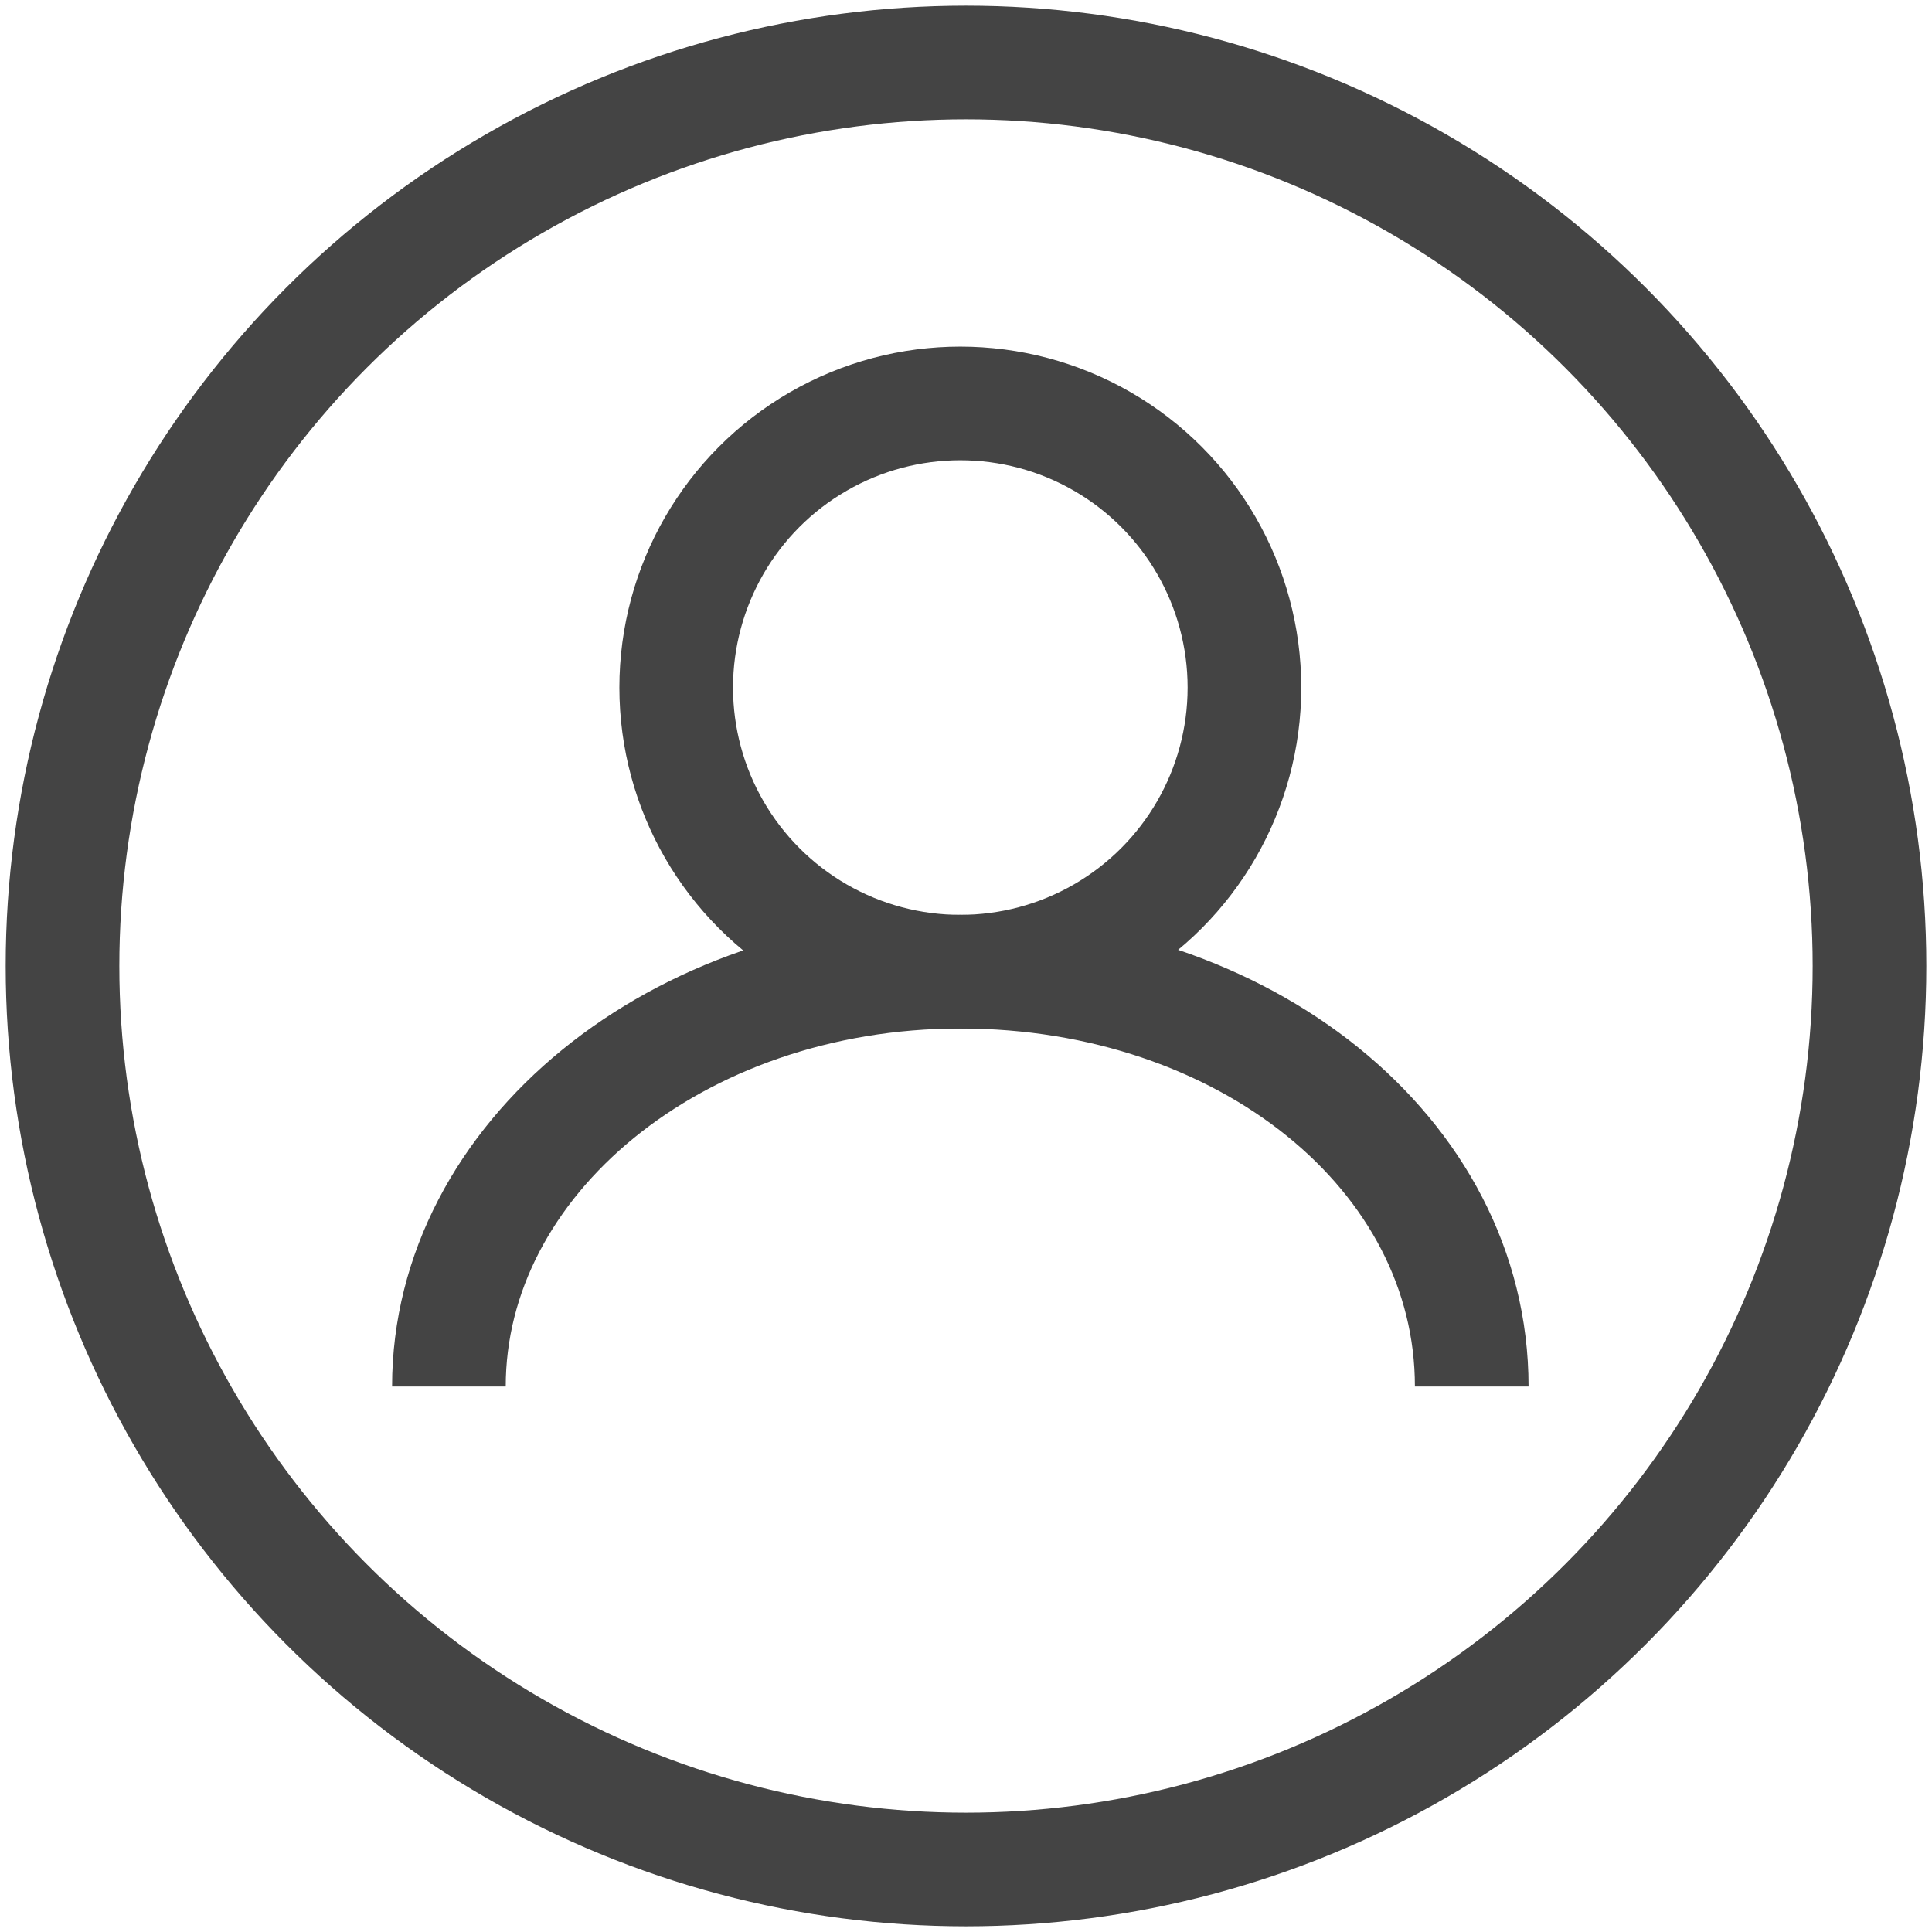
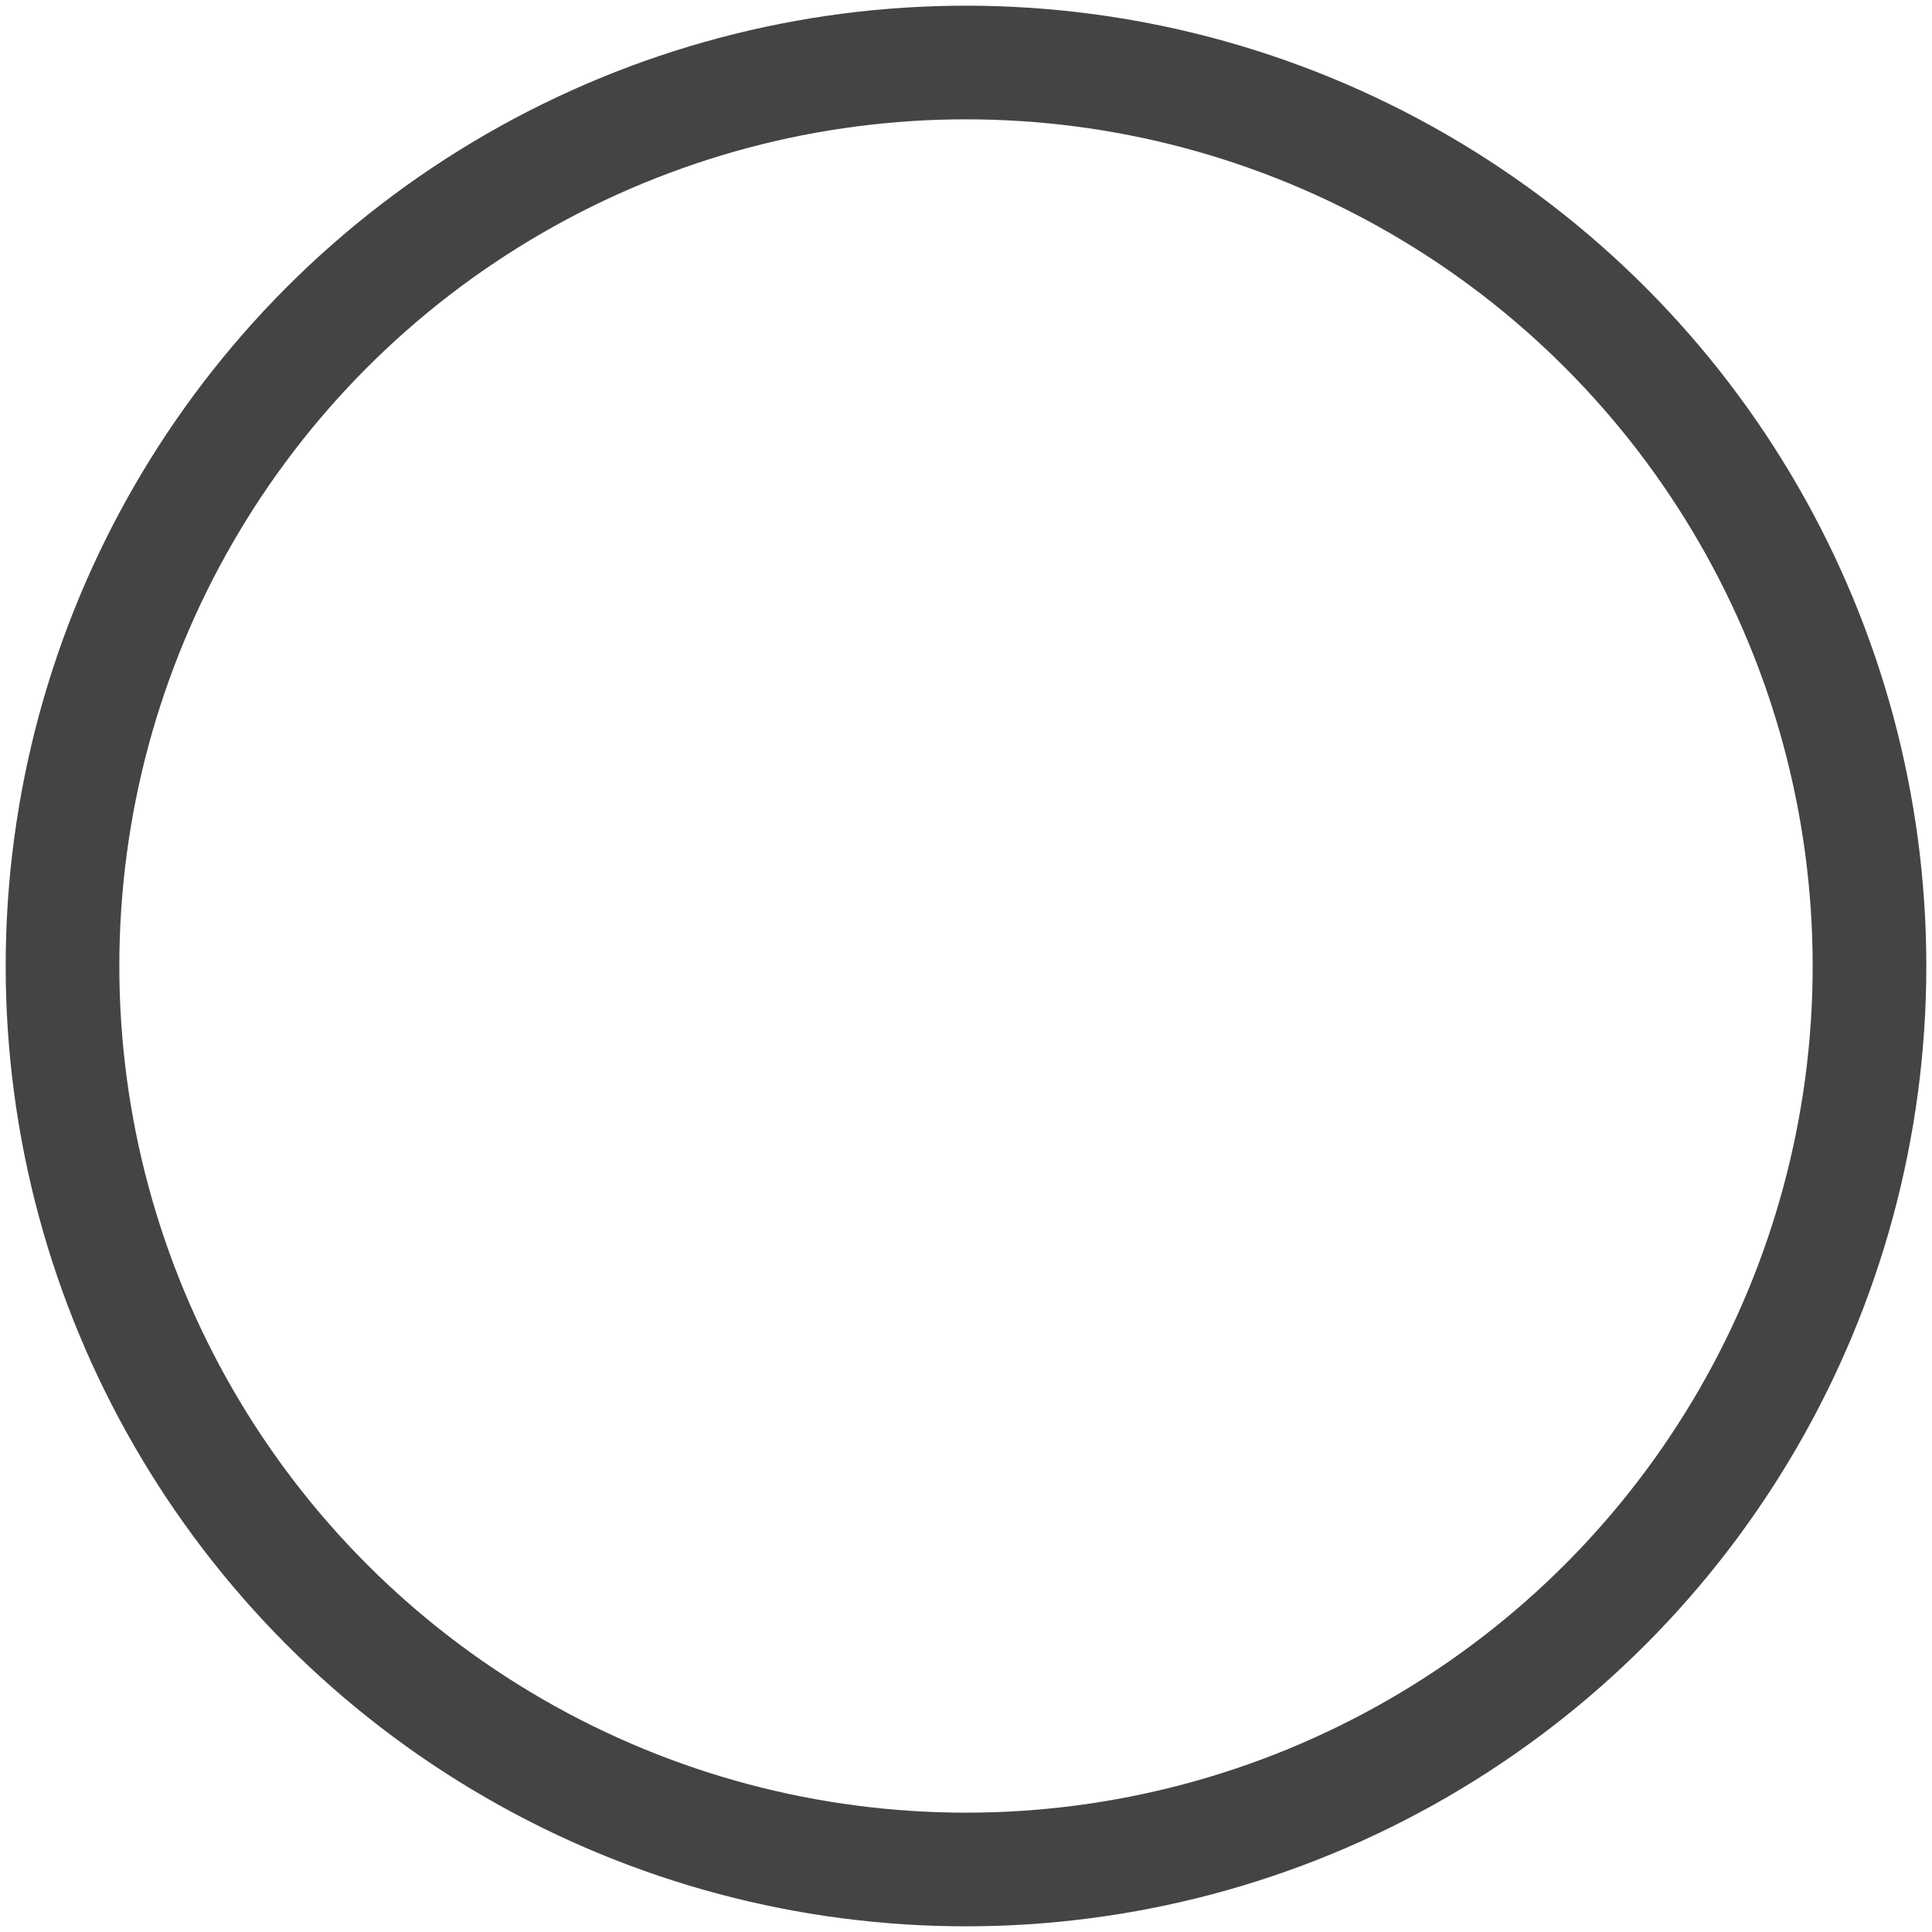
<svg xmlns="http://www.w3.org/2000/svg" id="Layer_1" data-name="Layer 1" version="1.1" viewBox="0 0 34 34">
  <defs>
    <style>
      .cls-1 {
        fill: none;
        stroke: #444;
        stroke-miterlimit: 10;
        stroke-width: 2px;
      }
    </style>
  </defs>
  <circle class="cls-1" cx="17" cy="17" r="15.9" />
-   <circle class="cls-1" cx="16.9" cy="12.1" r="5" />
-   <path class="cls-1" d="M7.9,24.4c0-4,4-7.3,9-7.3s9,3.2,9,7.3" />
</svg>